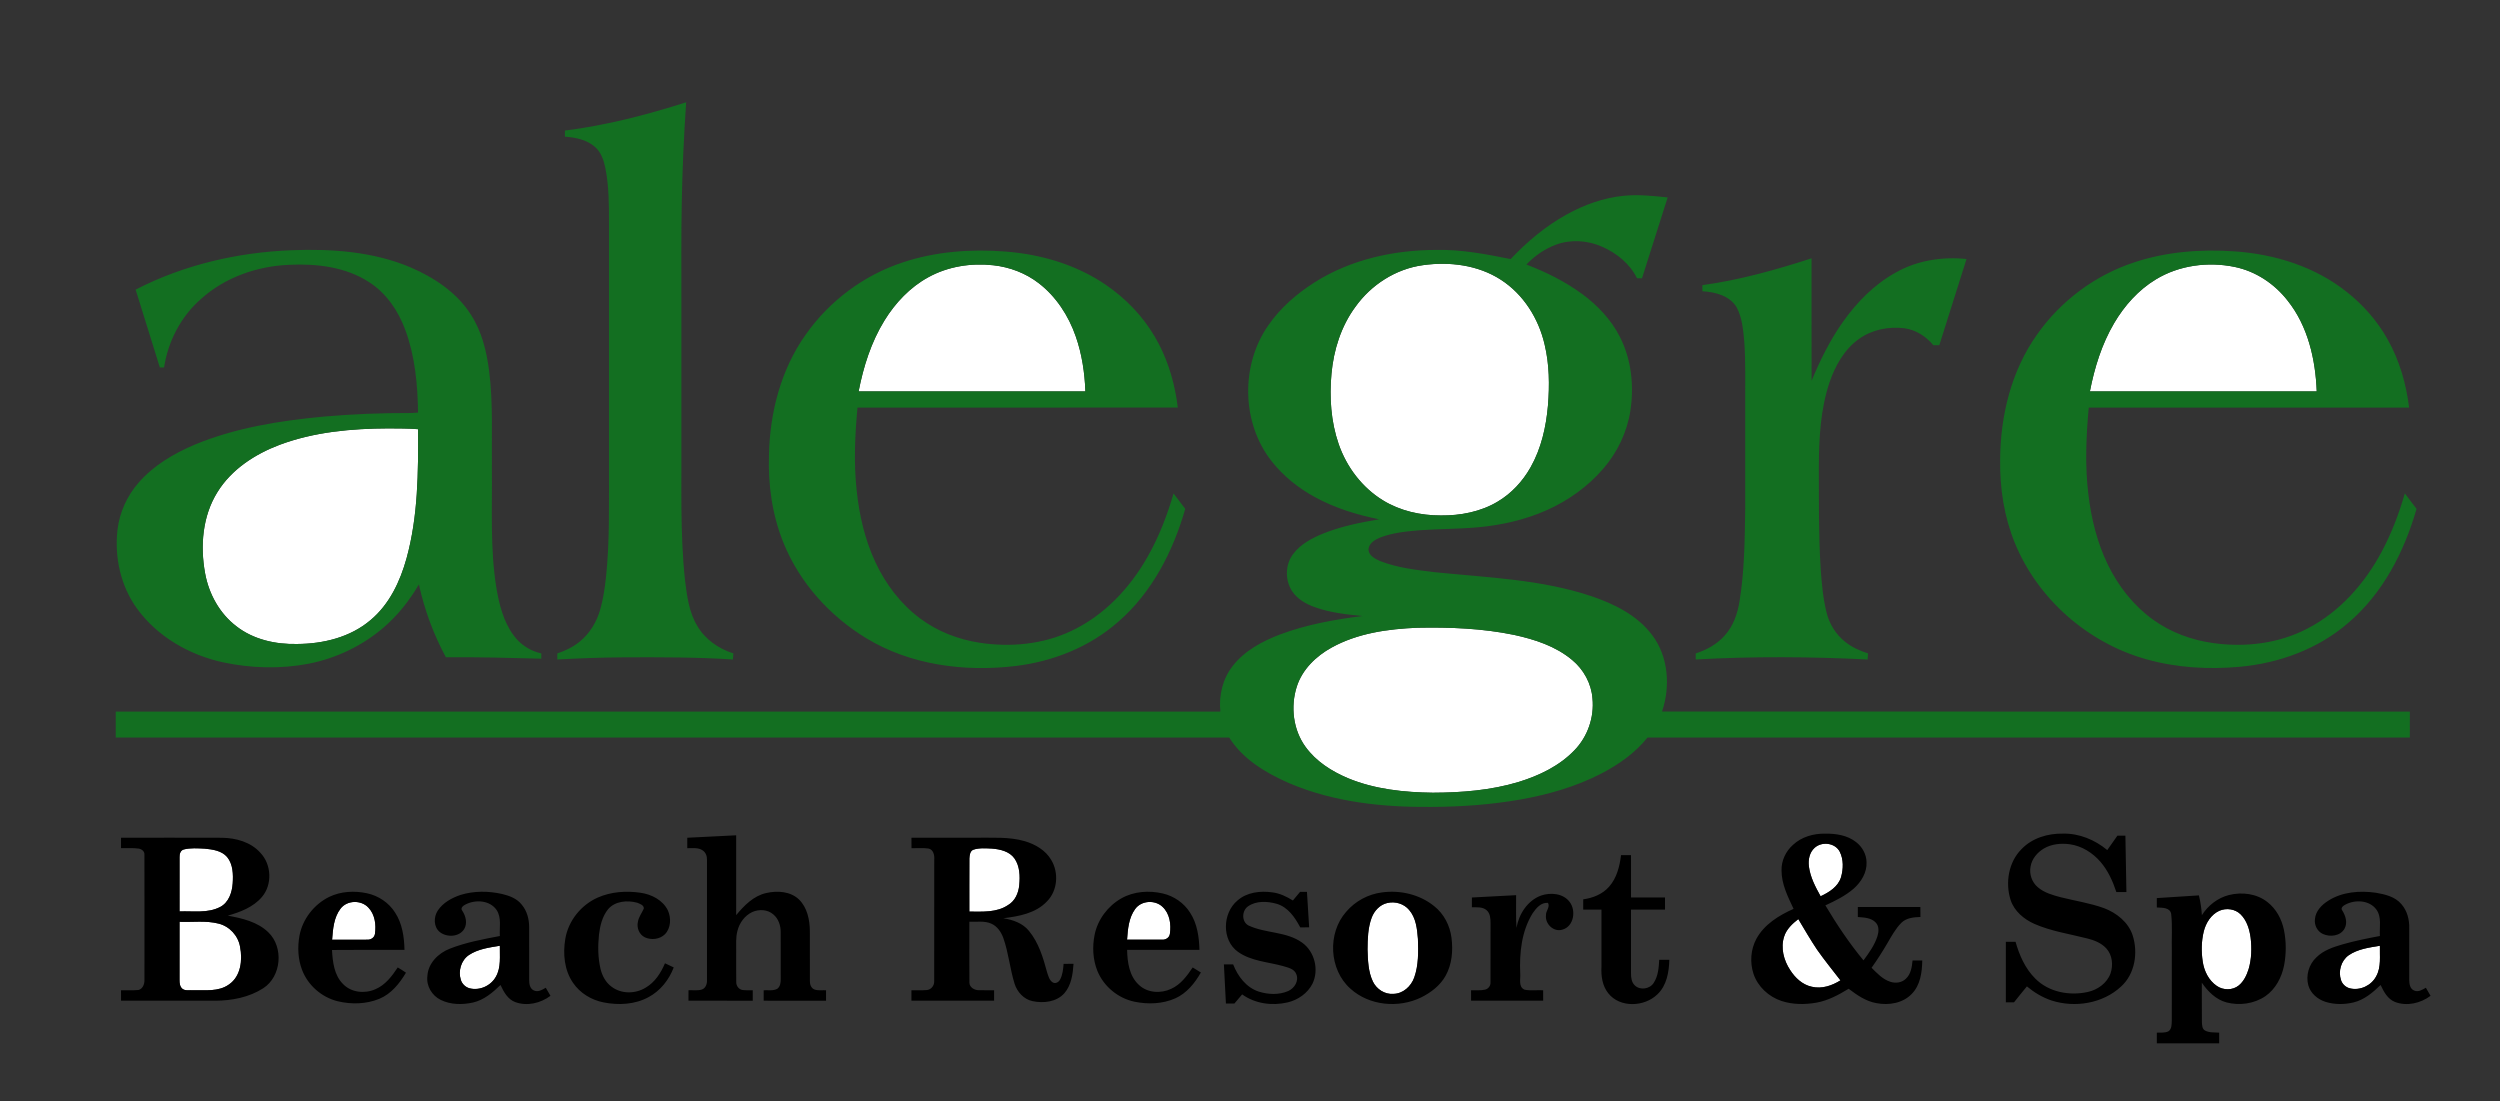
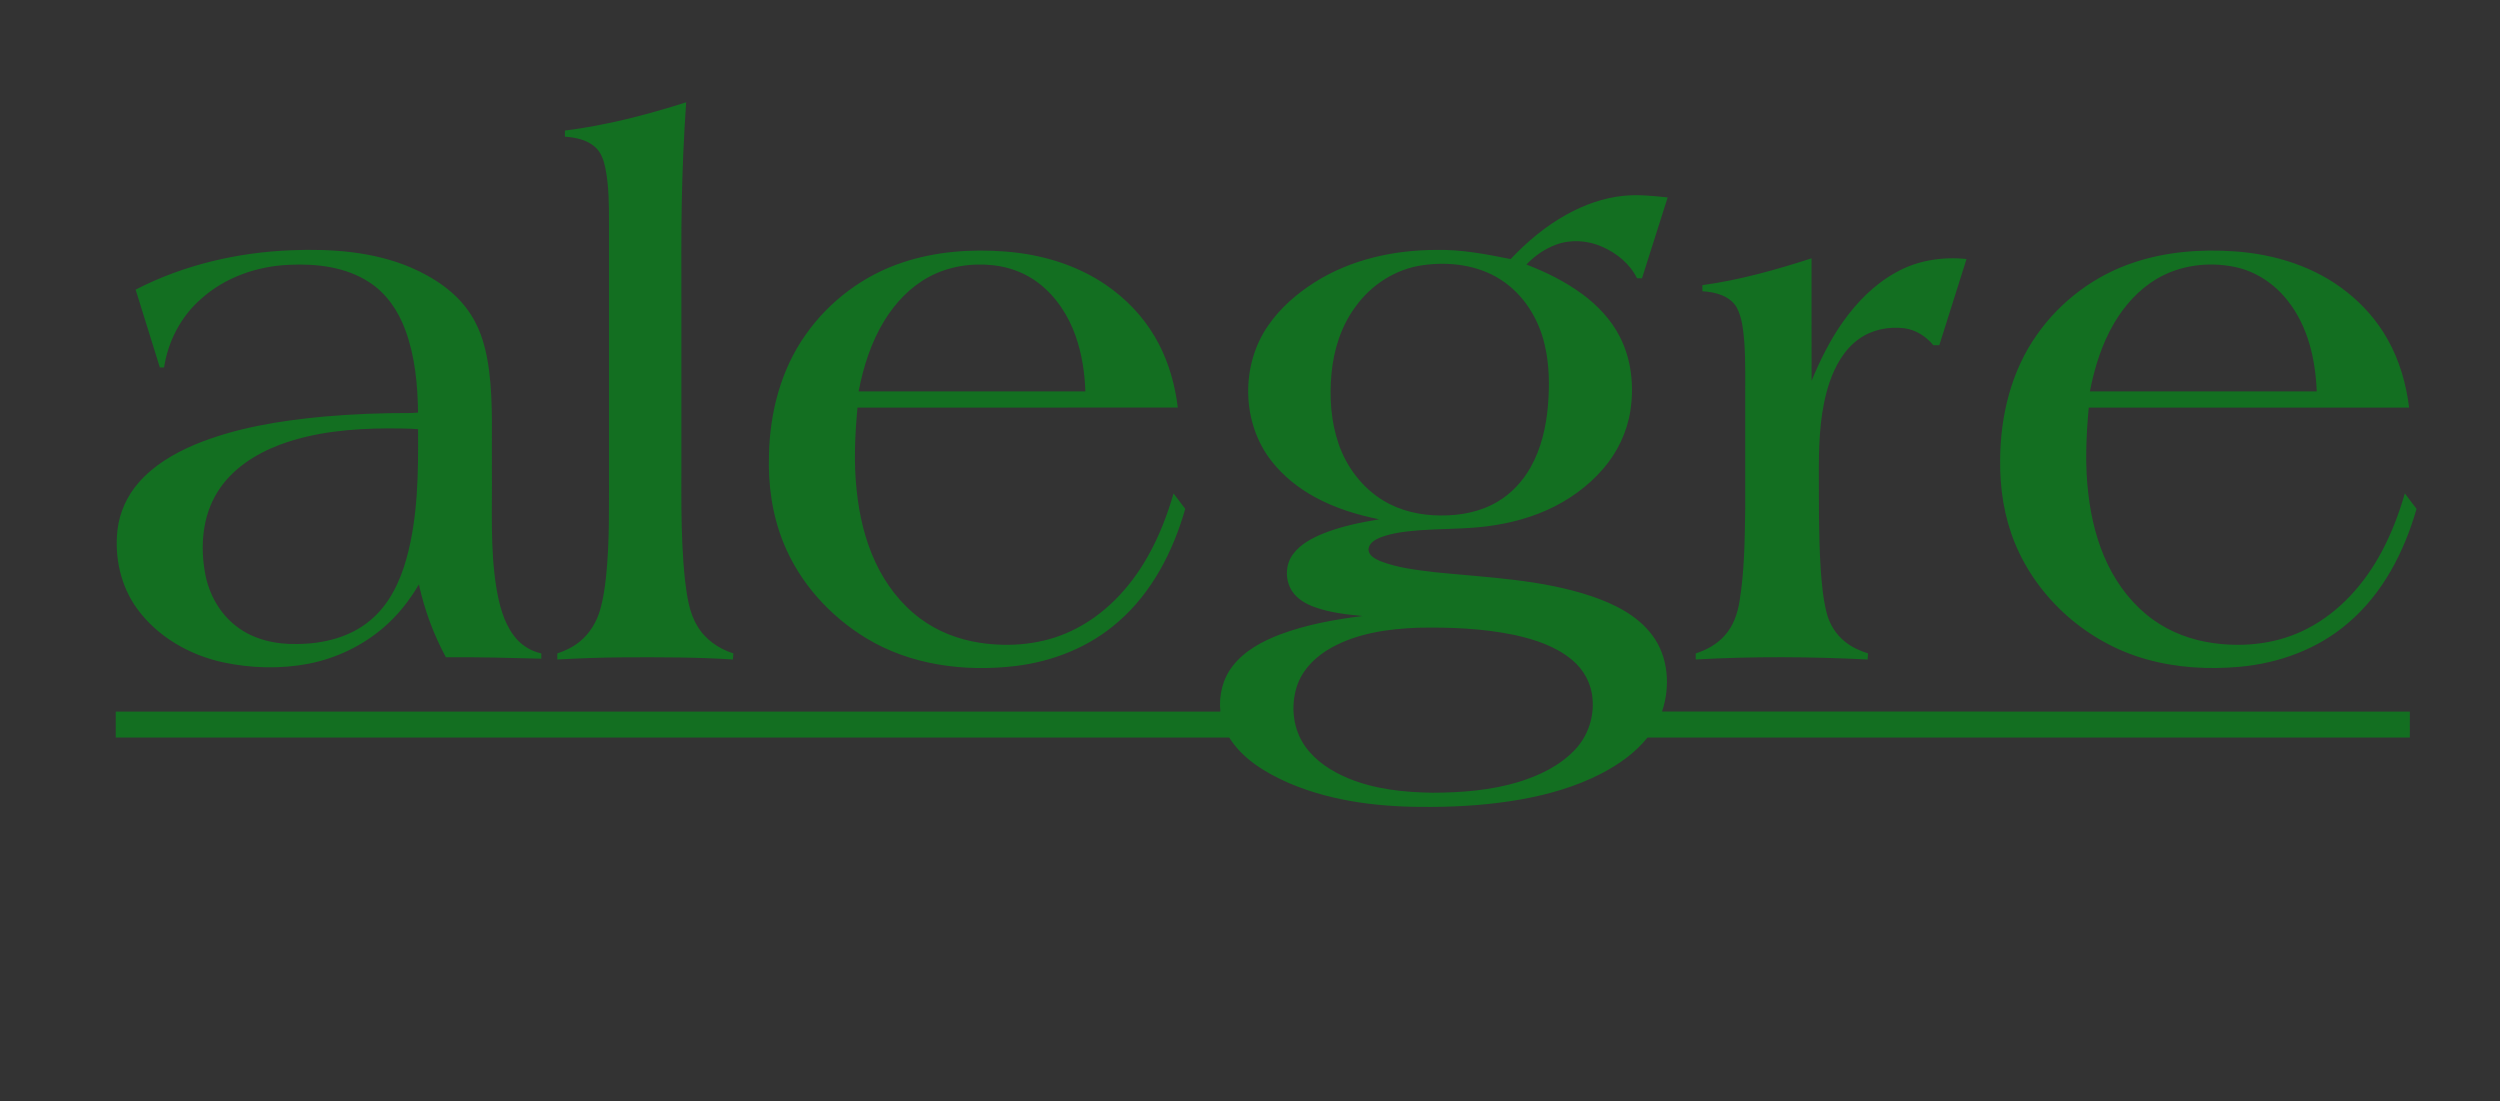
<svg xmlns="http://www.w3.org/2000/svg" width="1893pt" height="834pt" viewBox="0 0 1893 834" version="1.1">
  <rect x="0" y="0" width="1893" height="834" fill="#333333" stroke="none" />
  <g id="surface1">
-     <path style=" stroke:none;fill-rule:nonzero;fill:rgb(100%,100%,100%);fill-opacity:1;" d="M 702.93 209.922 C 717.82 201.711 735.352 199 752.141 200.852 C 764.551 202.211 776.66 206.789 786.551 214.441 C 799.711 224.57 809.102 239.039 814.531 254.629 C 819.23 268.02 821.352 282.219 821.852 296.379 C 764.621 296.359 707.379 296.391 650.141 296.359 C 653.77 277.602 659.641 259.02 669.711 242.672 C 677.93 229.32 689.09 217.48 702.93 209.922 M 1077.531 200.77 C 1097.559 197.969 1119.121 200.621 1136.371 211.762 C 1153.551 222.781 1165.102 241.23 1169.609 260.949 C 1173.211 275.98 1173.359 291.621 1172.129 306.961 C 1170.73 323.219 1167.039 339.602 1158.93 353.91 C 1152.961 364.48 1144.43 373.711 1133.93 379.898 C 1121.059 387.578 1105.84 390.449 1090.988 390.309 C 1075.738 390.328 1060.219 386.898 1047.141 378.84 C 1031.379 369.18 1019.629 353.602 1013.629 336.211 C 1007.738 319.191 1006.578 300.828 1008.191 282.988 C 1009.84 264.969 1015.469 247 1026.301 232.34 C 1038.281 215.539 1056.98 203.551 1077.531 200.77 M 1632.5 211.5 C 1650.148 200.809 1671.98 197.969 1692.051 202.102 C 1708.012 205.371 1722.309 214.898 1732.25 227.699 C 1747.621 247.031 1753.289 272.148 1754.23 296.371 C 1696.969 296.379 1639.719 296.379 1582.469 296.371 C 1585.941 278.391 1591.469 260.59 1600.789 244.73 C 1608.609 231.43 1619.211 219.52 1632.5 211.5 M 211.781 336.789 C 237.949 327.02 266.191 324.5 293.93 324.371 C 301.469 324.449 309.031 324.352 316.559 324.98 C 316.77 357.699 316.578 390.961 307.84 422.75 C 302.988 440.281 294.809 457.68 280.578 469.539 C 265.289 482.559 244.738 487.539 225.031 487.629 C 208.82 488.039 191.91 484.32 178.93 474.18 C 166.262 464.5 158.141 449.699 155.309 434.129 C 151.512 413.449 153.289 390.809 164.621 372.641 C 175.27 355.371 193.109 343.84 211.781 336.789 M 1073.27 475.32 C 1097.762 474.828 1122.441 475.77 1146.488 480.738 C 1162.109 484.148 1177.969 489.289 1190.41 499.711 C 1199.129 506.91 1205 517.57 1205.828 528.922 C 1207.238 543.18 1202.16 557.859 1192.148 568.129 C 1180.75 580 1165.441 587.309 1149.891 592.102 C 1128.891 598.449 1106.801 600.172 1084.961 600.25 C 1063.18 599.961 1040.988 597.672 1020.699 589.262 C 1008.34 584.051 996.469 576.52 988.531 565.5 C 979.129 552.578 977.109 535.078 981.891 520 C 986.039 506.91 996.512 496.809 1008.309 490.32 C 1028.07 479.398 1051.02 476.219 1073.27 475.32 M 1373.969 642.02 C 1379.422 636.93 1389.609 638.129 1393.09 644.961 C 1396.02 650.828 1395.809 657.922 1394.059 664.109 C 1391.91 671.379 1385.031 675.648 1378.551 678.648 C 1374.59 671.539 1370.672 664.09 1369.672 655.898 C 1369.07 650.98 1370.148 645.449 1373.969 642.02 M 737.078 643.371 C 741.602 641.891 746.461 642.352 751.141 642.539 C 757.359 643.059 764.328 644.621 768.172 650.02 C 772.23 655.84 772.441 663.371 771.781 670.199 C 771.25 676.109 768.66 682.191 763.34 685.289 C 754.719 691.141 743.891 690.27 733.988 690.27 C 734.012 676.84 733.93 663.41 734.02 649.98 C 734.18 647.602 734.469 644.34 737.078 643.371 M 139.191 643.199 C 144.309 641.91 149.672 642.352 154.891 642.578 C 160.91 643.16 167.77 644.07 171.98 648.922 C 176.5 654.469 176.641 662.109 176.191 668.922 C 175.711 675.762 173.199 683.391 166.711 686.762 C 157.23 691.691 146.191 689.73 135.941 690.141 C 135.949 676.41 135.922 662.68 135.949 648.961 C 135.84 646.66 136.68 643.82 139.191 643.199 M 257.891 687.98 C 262.801 681.57 273.379 681.32 278.859 687.129 C 283.922 692.289 284.93 700.211 283.922 707.078 C 283.59 709.949 280.781 711.711 278.051 711.539 C 269.191 711.602 260.328 711.539 251.469 711.559 C 252.07 703.461 252.75 694.648 257.891 687.98 M 859.488 688.379 C 864.121 681.828 874.551 681.18 880.27 686.641 C 885.75 691.73 886.93 699.988 885.852 707.059 C 885.531 709.922 882.738 711.711 880 711.539 C 871.141 711.59 862.27 711.559 853.41 711.539 C 853.961 703.602 854.66 695.039 859.488 688.379 M 1050.512 683.73 C 1056.43 682.32 1063.078 684.289 1067.012 689.02 C 1072.211 695.031 1073.059 703.352 1073.66 710.961 C 1073.98 720.711 1074.18 730.789 1070.879 740.121 C 1068.531 746.82 1062.352 752.52 1054.98 752.559 C 1048.531 753.07 1042.441 749.059 1039.621 743.391 C 1035.98 735.84 1035.77 727.23 1035.488 719.02 C 1035.551 710.891 1035.762 702.52 1038.641 694.82 C 1040.621 689.602 1044.91 684.949 1050.512 683.73 M 1680.5 689.621 C 1685.77 687.34 1692.461 688.219 1696.609 692.34 C 1701.281 696.961 1703.281 703.559 1704.16 709.922 C 1705.109 717.879 1704.922 726.102 1702.648 733.84 C 1701.18 738.441 1699 743.102 1695.172 746.211 C 1690.5 749.98 1683.43 749.941 1678.57 746.551 C 1672.449 742.398 1668.961 735.309 1667.898 728.129 C 1666.77 720.629 1666.859 712.859 1668.629 705.461 C 1670.219 698.91 1674.191 692.488 1680.5 689.621 M 1350.98 709.051 C 1352.762 703.5 1357.199 699.41 1361.672 695.922 C 1366.32 703.68 1370.84 711.531 1375.879 719.051 C 1381.48 727.031 1387.641 734.609 1393.602 742.332 C 1387.211 746.34 1379.43 749 1371.879 747.168 C 1364.828 745.68 1359.289 740.441 1355.52 734.551 C 1350.641 727.191 1348.121 717.648 1350.98 709.051 M 135.941 697.988 C 145.77 698.398 155.828 696.891 165.461 699.34 C 173.781 701.371 180.371 708.512 181.789 716.949 C 183.73 726.871 182.43 739.238 173.41 745.418 C 165.441 751.16 155.18 749.602 145.969 749.82 C 143.398 749.621 140.441 750.43 138.211 748.789 C 136.172 747.191 135.91 744.391 135.93 742 C 135.941 727.328 135.93 712.66 135.941 697.988 M 355.07 723.141 C 361.988 718.559 370.48 717.441 378.488 716.129 C 378.301 723.941 379.57 732.422 375.512 739.52 C 371.738 746.449 363.16 750.332 355.488 748.32 C 352.43 747.488 349.922 745.031 348.961 742.02 C 346.801 735.27 349.102 727.18 355.07 723.141 M 1778.422 723.328 C 1785.352 718.578 1793.949 717.469 1802.059 716.141 C 1801.801 723.871 1803.211 732.23 1799.238 739.289 C 1795.578 746.262 1787.109 750.238 1779.422 748.398 C 1776.281 747.648 1773.621 745.25 1772.629 742.18 C 1770.379 735.512 1772.59 727.461 1778.422 723.328 " />
    <path style=" stroke:none;fill-rule:nonzero;fill:rgb(7.446%,43.53%,12.939%);fill-opacity:1;" d="M 427.75 98.871 C 459 94.93 489.578 86.988 519.551 77.469 C 517.82 102.961 516.672 128.5 516.219 154.051 C 515.719 178.352 516.039 202.66 515.949 226.969 C 515.949 261.328 515.949 295.691 515.949 330.059 C 516.23 366.641 514.809 403.352 518.738 439.801 C 520.23 451.52 521.75 463.73 528.031 474.012 C 533.969 484.191 544.199 491.25 555.301 494.762 C 555.18 496.289 555.078 497.82 554.98 499.359 C 527.379 497.57 499.699 497.621 472.051 497.738 C 455.359 497.84 438.672 498.441 422 499.352 C 422 497.82 422 496.281 422.012 494.762 C 428.078 492.762 433.941 489.941 438.898 485.871 C 446.59 479.691 451.859 470.852 454.531 461.41 C 456.781 453.469 457.949 445.27 458.852 437.09 C 461.672 410.469 461.051 383.672 461.121 356.949 C 461.121 294.281 461.121 231.609 461.121 168.949 C 461.148 155.09 461.109 141.109 458.43 127.469 C 457.199 121.602 455.301 115.41 450.621 111.34 C 444.422 105.73 435.809 104.102 427.738 103.48 C 427.738 101.941 427.75 100.398 427.75 98.871 M 1186.34 162.371 C 1199.469 155.121 1213.891 149.871 1228.871 148.32 C 1240.16 147.09 1251.512 148.309 1262.75 149.5 C 1256.328 169.93 1249.77 190.32 1243.309 210.73 C 1242.039 210.73 1240.789 210.719 1239.559 210.719 C 1234.199 199.789 1224.262 191.73 1213.27 186.879 C 1202.328 181.961 1189.469 181.102 1178.16 185.262 C 1169.68 188.441 1161.98 193.738 1155.789 200.309 C 1170.75 206.012 1185.238 213.23 1198.16 222.73 C 1209.66 231.211 1219.781 241.871 1226.352 254.648 C 1235.289 271.82 1237.441 291.969 1234.531 310.949 C 1232.02 327.199 1224.68 342.559 1213.93 354.961 C 1202.32 368.441 1187.512 379.012 1171.309 386.25 C 1154.828 393.629 1137 397.621 1119.07 399.27 C 1104.359 400.57 1089.578 400.461 1074.859 401.512 C 1064.75 402.398 1054.43 403.352 1044.898 407.078 C 1041.031 408.68 1036.57 411.359 1036.211 415.988 C 1036.328 420.762 1041.301 423.148 1045.09 424.859 C 1058.469 430.09 1072.941 431.621 1087.109 433.34 C 1126.578 437.34 1166.898 438.699 1204.852 451.371 C 1222.289 457.262 1239.859 465.91 1251.109 481 C 1263.41 497.32 1264.891 519.82 1258.488 538.789 C 1447.238 538.82 1635.988 538.781 1824.738 538.809 C 1824.719 545.359 1824.75 551.91 1824.719 558.461 C 1632.32 558.449 1439.91 558.441 1247.512 558.461 C 1238.16 570.121 1225.711 578.871 1212.551 585.719 C 1193.449 595.621 1172.559 601.578 1151.469 605.359 C 1129.191 609.281 1106.539 610.898 1083.941 611 C 1047.359 611.359 1009.949 607.469 976.031 592.969 C 958.578 585.301 941.109 574.98 930.75 558.441 C 649.711 558.461 368.672 558.449 87.629 558.449 C 87.621 551.898 87.621 545.352 87.629 538.801 C 366.441 538.789 645.25 538.801 924.059 538.801 C 922.801 526.711 925.762 514.02 933.328 504.379 C 942.352 492.68 955.84 485.531 969.391 480.359 C 989.43 472.891 1010.609 469.059 1031.762 466.441 C 1019.461 465.289 1007.012 463.891 995.328 459.66 C 988.781 457.27 982.328 453.59 978.391 447.66 C 972.879 439.25 973.09 427.359 979.281 419.359 C 984.781 412.121 993.059 407.68 1001.301 404.238 C 1015.059 398.66 1029.691 395.641 1044.301 393.219 C 1027.43 389.828 1010.77 384.68 995.641 376.398 C 983.078 369.551 971.629 360.449 962.809 349.129 C 940.039 320.238 939.32 276.449 960.32 246.41 C 969.5 233.059 982 222.289 995.609 213.672 C 1023.02 196.328 1055.871 189.219 1088.031 189.238 C 1106.879 188.871 1125.488 192.5 1143.879 196.18 C 1156.328 182.98 1170.41 171.148 1186.34 162.371 M 1077.531 200.77 C 1056.98 203.551 1038.281 215.539 1026.301 232.34 C 1015.469 247 1009.84 264.969 1008.191 282.988 C 1006.578 300.828 1007.738 319.191 1013.629 336.211 C 1019.629 353.602 1031.379 369.18 1047.141 378.84 C 1060.219 386.898 1075.738 390.328 1090.988 390.309 C 1105.84 390.449 1121.059 387.578 1133.93 379.898 C 1144.43 373.711 1152.961 364.48 1158.93 353.91 C 1167.039 339.602 1170.73 323.219 1172.129 306.961 C 1173.359 291.621 1173.211 275.98 1169.609 260.949 C 1165.102 241.23 1153.551 222.781 1136.371 211.762 C 1119.121 200.621 1097.559 197.969 1077.531 200.77 M 1073.27 475.32 C 1051.02 476.219 1028.07 479.398 1008.309 490.32 C 996.512 496.809 986.039 506.91 981.891 520 C 977.109 535.078 979.129 552.578 988.531 565.5 C 996.469 576.52 1008.34 584.051 1020.699 589.262 C 1040.988 597.672 1063.18 599.961 1084.961 600.25 C 1106.801 600.172 1128.891 598.449 1149.891 592.102 C 1165.441 587.309 1180.75 580 1192.148 568.129 C 1202.16 557.859 1207.238 543.18 1205.828 528.922 C 1205 517.57 1199.129 506.91 1190.41 499.711 C 1177.969 489.289 1162.109 484.148 1146.488 480.738 C 1122.441 475.77 1097.762 474.828 1073.27 475.32 M 220.922 189.469 C 251.23 188.289 282.461 190.488 310.711 202.379 C 328.75 210.129 346.09 221.551 356.691 238.469 C 364.82 251.051 368.43 265.891 370.328 280.57 C 373.5 305.262 372.16 330.211 372.449 355.031 C 372.789 384.988 371.059 415.191 375.82 444.898 C 377.969 457.551 381.121 470.551 388.859 481.039 C 393.898 487.98 401.469 492.969 409.871 494.77 C 409.871 495.762 409.879 497.762 409.891 498.75 C 385.809 498.109 361.719 497.48 337.629 497.672 C 328.262 480.371 321.43 461.738 317.18 442.531 C 310.02 454.77 301.121 466.051 290.32 475.262 C 274.289 489.039 254.609 498.43 233.898 502.531 C 212.531 506.66 190.301 506.051 169.039 501.551 C 143.578 496.039 119.371 482.238 103.879 460.988 C 91.371 443.879 86.551 421.84 88.988 400.941 C 90.551 387.961 96.191 375.578 104.738 365.711 C 116.18 352.43 131.66 343.371 147.641 336.609 C 178.488 323.859 211.82 318.59 244.871 315.469 C 266.852 313.531 288.922 312.672 310.98 312.738 C 312.828 312.699 314.691 312.57 316.539 312.43 C 316.289 291.359 314.281 269.949 306.98 250.051 C 301.711 235.531 292.578 222 279.41 213.578 C 261.648 202.059 239.68 199.52 218.961 200.512 C 194.738 201.52 170.441 209.922 152.281 226.289 C 137.059 239.512 127.238 258.371 124.238 278.23 C 123.441 278.238 121.84 278.238 121.039 278.238 C 114.91 258.602 108.801 238.949 102.699 219.301 C 139.172 200.488 180.031 191.031 220.922 189.469 M 211.781 336.789 C 193.109 343.84 175.27 355.371 164.621 372.641 C 153.289 390.809 151.512 413.449 155.309 434.129 C 158.141 449.699 166.262 464.5 178.93 474.18 C 191.91 484.32 208.82 488.039 225.031 487.629 C 244.738 487.539 265.289 482.559 280.578 469.539 C 294.809 457.68 302.988 440.281 307.84 422.75 C 316.578 390.961 316.77 357.699 316.559 324.98 C 309.031 324.352 301.469 324.449 293.93 324.371 C 266.191 324.5 237.949 327.02 211.781 336.789 M 683.711 198.648 C 708.52 190.41 735.059 188.48 761.012 190.441 C 790.301 192.641 819.641 201.738 843.078 219.852 C 857.352 230.711 869.32 244.629 877.539 260.59 C 885.309 275.5 889.801 291.961 891.84 308.602 C 810.988 308.66 730.141 308.621 649.289 308.621 C 647.371 329.379 646.391 350.32 648.641 371.09 C 650.59 389.98 654.891 408.789 663.012 426.031 C 670.738 442.461 682.07 457.398 696.699 468.281 C 709.859 478.141 725.629 484.219 741.84 486.691 C 765.059 490.23 789.551 487.969 810.941 477.871 C 835.801 466.281 855.422 445.469 868.82 421.828 C 877.449 406.699 883.781 390.359 888.609 373.648 C 891.602 377.5 894.488 381.422 897.461 385.289 C 888.32 417.43 872.309 448.621 846.77 470.781 C 825.09 489.922 797.109 500.988 768.559 504.352 C 730.129 508.879 689.391 503.57 655.898 483.238 C 628.219 466.43 605.371 441.07 593.211 410.91 C 584.75 390.07 581.559 367.371 582.25 344.969 C 582.828 312.621 591.27 279.738 610.23 253.16 C 628.102 227.801 654.191 208.301 683.711 198.648 M 702.93 209.922 C 689.09 217.48 677.93 229.32 669.711 242.672 C 659.641 259.02 653.77 277.602 650.141 296.359 C 707.379 296.391 764.621 296.359 821.852 296.379 C 821.352 282.219 819.23 268.02 814.531 254.629 C 809.102 239.039 799.711 224.57 786.551 214.441 C 776.66 206.789 764.551 202.211 752.141 200.852 C 735.352 199 717.82 201.711 702.93 209.922 M 1615.738 198.762 C 1640.219 190.551 1666.41 188.551 1692.051 190.34 C 1722.441 192.422 1752.98 201.91 1777.012 221.102 C 1789.52 230.941 1800.191 243.16 1807.961 257.07 C 1816.879 272.891 1821.98 290.648 1824.172 308.621 C 1743.309 308.648 1662.449 308.609 1581.59 308.641 C 1579.641 330.309 1578.66 352.191 1581.27 373.84 C 1583.422 392.43 1587.93 410.91 1596.172 427.77 C 1604.039 443.859 1615.422 458.43 1629.988 468.98 C 1643.449 478.809 1659.539 484.711 1676 486.961 C 1700.012 490.309 1725.309 487.352 1746.969 476.059 C 1771.59 463.398 1790.648 441.781 1803.512 417.559 C 1810.949 403.629 1816.559 388.781 1820.941 373.621 C 1823.898 377.512 1826.828 381.43 1829.801 385.32 C 1820.469 417.949 1804.121 449.641 1777.879 471.828 C 1755.141 491.449 1725.738 502.18 1696.039 504.879 C 1672.25 507.051 1647.941 505.672 1624.898 499.102 C 1580.93 486.75 1543.09 453.621 1525.699 411.309 C 1517.512 391.32 1514.172 369.559 1514.512 348.031 C 1514.699 314.781 1522.93 280.801 1542.371 253.422 C 1560.199 228.02 1586.238 208.461 1615.738 198.762 M 1632.5 211.5 C 1619.211 219.52 1608.609 231.43 1600.789 244.73 C 1591.469 260.59 1585.941 278.391 1582.469 296.371 C 1639.719 296.379 1696.969 296.379 1754.23 296.371 C 1753.289 272.148 1747.621 247.031 1732.25 227.699 C 1722.309 214.898 1708.012 205.371 1692.051 202.102 C 1671.98 197.969 1650.148 200.809 1632.5 211.5 M 1289.039 215.91 C 1317.219 212.09 1344.672 204.309 1371.691 195.621 C 1371.738 226.52 1371.641 257.422 1371.738 288.32 C 1378.23 272.691 1385.738 257.391 1395.578 243.57 C 1406.129 228.68 1419.301 215.309 1435.359 206.41 C 1451.539 197.199 1470.66 194.211 1489.051 196.129 C 1482.238 217.898 1475.34 239.641 1468.441 261.391 C 1466.922 261.379 1465.41 261.371 1463.922 261.371 C 1458.371 254.691 1450.59 249.672 1441.879 248.539 C 1430.012 247.102 1417.41 249.609 1407.609 256.641 C 1396.551 264.52 1389.641 276.879 1385.328 289.5 C 1378.48 309.891 1377.32 331.629 1377.238 352.98 C 1377.309 379 1376.98 405.059 1378.648 431.051 C 1379.461 442.109 1380.379 453.238 1383.129 464.02 C 1385.27 472.531 1390.129 480.391 1397.02 485.879 C 1402.129 490.039 1408.23 492.809 1414.488 494.762 C 1414.371 496.289 1414.25 497.82 1414.16 499.359 C 1370.809 497.219 1327.34 496.922 1284 499.352 C 1283.98 497.82 1283.98 496.289 1284 494.77 C 1292.34 492.109 1300.309 487.719 1306.102 481.039 C 1312.578 473.828 1315.77 464.359 1317.23 454.922 C 1320.988 431.801 1321.09 408.309 1321.5 384.949 C 1321.512 357.641 1321.5 330.328 1321.5 303.02 C 1321.41 288.34 1321.828 273.629 1320.789 258.969 C 1319.961 250.16 1319.289 240.961 1315.148 232.98 C 1309.961 223.891 1298.789 221.102 1289.059 220.531 C 1289.051 218.988 1289.031 217.449 1289.039 215.91 " />
-     <path style=" stroke:none;fill-rule:nonzero;fill:rgb(0%,0%,0%);fill-opacity:1;" d="M 1357.648 639.73 C 1364.141 633.641 1373.25 631.09 1382.012 631.23 C 1390.141 631.129 1398.859 632.422 1405.422 637.621 C 1410.148 641.262 1413.309 646.98 1413.352 653.012 C 1413.66 660.699 1409.309 667.77 1403.762 672.75 C 1397.41 678.289 1389.762 682.051 1382.172 685.551 C 1390.852 700.051 1400.23 714.18 1411.039 727.191 C 1415.27 721.488 1419.512 715.57 1421.648 708.73 C 1422.672 705.41 1422.891 701.32 1420.359 698.621 C 1416.93 694.879 1411.441 694.738 1406.75 694.371 C 1406.73 691.828 1406.738 689.301 1406.75 686.77 C 1422.531 686.762 1438.32 686.762 1454.109 686.77 C 1454.078 689.289 1454.09 691.809 1454.148 694.34 C 1449.121 694.5 1443.48 695 1439.719 698.738 C 1435.309 703.211 1432.289 708.789 1429.141 714.16 C 1425.422 720.551 1421.43 726.781 1417.148 732.809 C 1421.352 736.961 1425.602 741.602 1431.41 743.418 C 1435.352 744.73 1440.07 744.102 1443.109 741.109 C 1446.941 737.609 1447.738 732.148 1448.18 727.25 C 1450.621 727.262 1453.07 727.262 1455.539 727.27 C 1455.41 736.148 1454.102 745.98 1447.578 752.59 C 1440.82 759.668 1430.172 761.371 1420.898 759.59 C 1412.91 758.23 1406.109 753.48 1399.789 748.68 C 1392.23 753.309 1384.23 757.629 1375.41 759.211 C 1366.648 760.738 1357.422 760.738 1348.922 757.918 C 1339.238 754.719 1330.941 747.051 1327.719 737.301 C 1324.941 728.691 1325.602 718.922 1329.91 710.922 C 1335.859 699.949 1347.012 693.129 1358.09 688.18 C 1353.762 678.961 1348.922 669.441 1348.98 659 C 1348.809 651.68 1352.199 644.551 1357.648 639.73 M 1373.969 642.02 C 1370.148 645.449 1369.07 650.98 1369.672 655.898 C 1370.672 664.09 1374.59 671.539 1378.551 678.648 C 1385.031 675.648 1391.91 671.379 1394.059 664.109 C 1395.809 657.922 1396.02 650.828 1393.09 644.961 C 1389.609 638.129 1379.422 636.93 1373.969 642.02 M 1350.98 709.051 C 1348.121 717.648 1350.641 727.191 1355.52 734.551 C 1359.289 740.441 1364.828 745.68 1371.879 747.168 C 1379.43 749 1387.211 746.34 1393.602 742.332 C 1387.641 734.609 1381.48 727.031 1375.879 719.051 C 1370.84 711.531 1366.32 703.68 1361.672 695.922 C 1357.199 699.41 1352.762 703.5 1350.98 709.051 M 1530.801 642.852 C 1538.809 634.52 1550.68 631.012 1562.012 631.219 C 1574.301 630.922 1586.262 635.891 1595.621 643.68 C 1598.18 640.051 1600.738 636.422 1603.301 632.781 C 1605.301 632.762 1607.309 632.762 1609.352 632.762 C 1609.621 647 1609.828 661.238 1610.121 675.48 C 1607.57 675.48 1605.031 675.48 1602.512 675.488 C 1599.809 667.289 1596.191 659.219 1590.52 652.629 C 1584.559 645.719 1576.309 640.512 1567.191 639.262 C 1560.539 638.391 1553.41 639.051 1547.559 642.531 C 1542.629 645.48 1538.531 650.309 1537.559 656.102 C 1536.41 661.852 1538.559 668.129 1543.102 671.871 C 1548 676.039 1554.352 677.789 1560.449 679.41 C 1571.391 682.172 1582.648 683.809 1593.301 687.699 C 1602.738 691.301 1611.52 698.262 1614.809 708.121 C 1619.102 721.289 1616.648 737.43 1606.07 747.012 C 1592.23 759.891 1571.121 763.281 1553.398 757.57 C 1546.551 755.281 1540.281 751.5 1534.77 746.891 C 1531.41 750.84 1528.27 754.969 1524.988 758.988 C 1522.922 758.98 1520.859 758.969 1518.82 758.98 C 1518.809 743.699 1518.809 728.422 1518.82 713.141 C 1521.25 713.129 1523.711 713.129 1526.172 713.141 C 1529.07 723.309 1533.48 733.422 1541.102 740.961 C 1551.281 751.281 1567.109 754.211 1580.922 751.102 C 1588.359 749.469 1595.398 744.449 1598.07 737.129 C 1600.25 730.84 1599.5 723.129 1594.871 718.102 C 1591.109 714.039 1585.789 711.898 1580.531 710.609 C 1567.09 707.191 1553.18 705.16 1540.398 699.551 C 1532.52 696.031 1525.25 689.961 1522.461 681.559 C 1518.262 668.469 1520.828 652.73 1530.801 642.852 M 520.398 634.34 C 532.738 633.738 545.09 633.129 557.43 632.488 C 557.441 652.641 557.449 672.789 557.43 692.941 C 563.469 685.648 570.609 678.34 580.199 676.199 C 588.551 674.289 598.488 674.859 604.988 681.078 C 611.281 687.25 613.141 696.469 613.219 704.969 C 613.27 717.648 613.199 730.34 613.25 743.031 C 613.191 745.5 614.23 748.309 616.73 749.25 C 619.52 750.23 622.57 749.68 625.48 749.809 C 625.48 752.449 625.48 755.09 625.48 757.738 C 609.73 757.73 593.988 757.738 578.25 757.73 C 578.25 755.09 578.25 752.441 578.25 749.809 C 581.672 749.629 585.441 750.441 588.578 748.699 C 590.922 746.93 591.238 743.781 591.16 741.07 C 591.121 729.379 591.16 717.691 591.141 706.012 C 591.219 700.969 589.52 695.68 585.559 692.391 C 581.25 688.602 574.711 688.301 569.629 690.59 C 563.922 693.25 559.891 698.801 558.398 704.84 C 557.039 709.789 557.512 714.961 557.441 720.039 C 557.48 727.98 557.359 735.93 557.488 743.879 C 557.512 746.559 559.441 749.129 562.141 749.609 C 564.73 749.969 567.359 749.781 569.98 749.809 C 569.98 752.449 569.98 755.09 569.98 757.738 C 553.75 757.719 537.531 757.75 521.309 757.719 C 521.309 755.082 521.309 752.441 521.32 749.809 C 524.699 749.641 528.238 750.289 531.52 749.25 C 534.449 748.18 535.512 744.82 535.32 741.969 C 535.309 711.648 535.32 681.32 535.32 650.988 C 535.43 648.281 534.371 645.441 532.051 643.91 C 528.648 641.531 524.281 642.371 520.398 642.238 C 520.391 639.602 520.391 636.961 520.398 634.34 M 91.641 634.328 C 117.102 634.328 142.559 634.262 168.02 634.359 C 178.66 634.48 189.98 637.59 197.238 645.82 C 205.648 654.699 206.32 669.898 198.301 679.23 C 191.762 686.922 181.93 690.648 172.48 693.32 C 183.32 695.32 194.961 697.961 203.129 705.898 C 214.969 717.199 213.148 739.391 199.32 748.301 C 188.59 755.199 175.629 757.691 163.031 757.73 C 139.238 757.738 115.441 757.73 91.648 757.73 C 91.641 755.09 91.641 752.449 91.641 749.82 C 96.051 749.68 100.48 750.07 104.871 749.609 C 108.102 748.789 109.48 745.09 109.379 742.07 C 109.379 710.379 109.441 678.699 109.359 647.012 C 109.52 644.488 107.09 642.84 104.859 642.531 C 100.48 641.93 96.051 642.359 91.641 642.23 C 91.641 639.59 91.641 636.949 91.641 634.328 M 139.191 643.199 C 136.68 643.82 135.84 646.66 135.949 648.961 C 135.922 662.68 135.949 676.41 135.941 690.141 C 146.191 689.73 157.23 691.691 166.711 686.762 C 173.199 683.391 175.711 675.762 176.191 668.922 C 176.641 662.109 176.5 654.469 171.98 648.922 C 167.77 644.07 160.91 643.16 154.891 642.578 C 149.672 642.352 144.309 641.91 139.191 643.199 M 135.941 697.988 C 135.93 712.66 135.941 727.328 135.93 742 C 135.91 744.391 136.172 747.191 138.211 748.789 C 140.441 750.43 143.398 749.621 145.969 749.82 C 155.18 749.602 165.441 751.16 173.41 745.418 C 182.43 739.238 183.73 726.871 181.789 716.949 C 180.371 708.512 173.781 701.371 165.461 699.34 C 155.828 696.891 145.77 698.398 135.941 697.988 M 690.148 634.309 C 706.441 634.309 722.719 634.309 739.012 634.309 C 751.379 634.488 764.059 633.441 776.09 636.98 C 783.98 639.34 791.719 643.82 795.969 651.109 C 801.871 660.809 800.852 674.488 792.68 682.621 C 784.199 691.578 771.41 693.852 759.711 695.289 C 766.922 696.461 774.41 699 779.141 704.891 C 786.512 713.84 789.898 725.219 792.852 736.23 C 793.801 739 794.512 742.34 797.238 743.941 C 799.301 745.082 801.711 743.641 802.691 741.73 C 804.641 738.102 805.031 733.879 805.352 729.84 C 807.852 729.75 810.371 729.73 812.891 729.781 C 812.34 737.531 811.25 745.949 805.961 752.051 C 800.031 758.738 790.102 759.832 781.801 758.051 C 775.211 756.668 770.219 751.141 768.238 744.879 C 764.691 733.512 763.699 721.48 759.711 710.23 C 758.07 705.73 755.141 701.371 750.621 699.391 C 745.391 697.039 739.52 698.211 733.988 697.941 C 734.02 713.32 733.898 728.711 734.039 744.102 C 734.078 747.57 737.719 749.699 740.859 749.77 C 744.809 749.91 748.77 749.75 752.73 749.82 C 752.73 752.449 752.73 755.082 752.738 757.719 C 731.871 757.75 711.012 757.719 690.141 757.73 C 690.141 755.09 690.129 752.449 690.141 749.82 C 694.059 749.719 698 750.012 701.922 749.648 C 705.191 749.309 707.539 746.141 707.371 742.941 C 707.441 712.289 707.352 681.641 707.41 650.988 C 707.699 647.621 706.82 643.172 702.891 642.469 C 698.68 641.941 694.422 642.352 690.191 642.262 C 690.129 639.602 690.109 636.961 690.148 634.309 M 737.078 643.371 C 734.469 644.34 734.18 647.602 734.02 649.98 C 733.93 663.41 734.012 676.84 733.988 690.27 C 743.891 690.27 754.719 691.141 763.34 685.289 C 768.66 682.191 771.25 676.109 771.781 670.199 C 772.441 663.371 772.23 655.84 768.172 650.02 C 764.328 644.621 757.359 643.059 751.141 642.539 C 746.461 642.352 741.602 641.891 737.078 643.371 M 1227.441 647.52 C 1229.949 647.512 1232.469 647.512 1235 647.52 C 1235 658.199 1234.988 668.879 1235.012 679.57 C 1243.578 679.551 1252.16 679.57 1260.738 679.551 C 1260.738 682.609 1260.75 685.672 1260.75 688.73 C 1252.16 688.73 1243.578 688.73 1235 688.73 C 1234.988 704.809 1235 720.891 1235 736.969 C 1234.98 740.199 1235.379 743.84 1237.91 746.16 C 1241.949 750.082 1249.328 748.891 1252.238 744.16 C 1255.57 739.031 1256.031 732.711 1256.352 726.77 C 1258.891 726.75 1261.461 726.762 1264.02 726.77 C 1263.762 736.07 1262.039 746.262 1254.961 752.941 C 1245.18 762.461 1226.609 763.32 1217.789 752.102 C 1213.25 746.469 1212.27 739.012 1212.629 732 C 1212.641 717.57 1212.648 703.148 1212.629 688.73 C 1208.02 688.73 1203.41 688.738 1198.809 688.73 C 1198.801 686.129 1198.801 683.551 1198.82 680.969 C 1206.102 679.98 1213.41 677.09 1218.34 671.469 C 1224.199 664.922 1226.41 656.031 1227.441 647.52 M 249.27 679.129 C 258.109 674.859 268.41 674.352 277.91 676.391 C 286.531 678.238 294.422 683.48 299.148 690.98 C 304.621 699.289 306.059 709.48 306.281 719.23 C 287.98 719.301 269.68 719.109 251.391 719.328 C 251.898 728.391 253 738.488 259.828 745.18 C 266 751.602 276.199 752.57 284.121 749.09 C 291.691 745.961 296.789 739.16 301.18 732.551 C 303.289 733.801 305.379 735.102 307.398 736.512 C 302.559 744.66 296.25 752.559 287.262 756.289 C 277.359 760.379 266.109 760.621 255.77 758.168 C 243.578 755.199 233.078 746.02 228.66 734.262 C 225.602 726.121 225.219 717.121 226.738 708.621 C 229.059 695.969 237.762 684.77 249.27 679.129 M 257.891 687.98 C 252.75 694.648 252.07 703.461 251.469 711.559 C 260.328 711.539 269.191 711.602 278.051 711.539 C 280.781 711.711 283.59 709.949 283.922 707.078 C 284.93 700.211 283.922 692.289 278.859 687.129 C 273.379 681.32 262.801 681.57 257.891 687.98 M 348.672 677.648 C 358.82 674.5 369.828 674.59 380.148 676.91 C 385.68 678.23 391.43 680.34 395.039 684.988 C 399.012 689.672 400.672 695.891 400.68 701.949 C 400.699 715.281 400.672 728.609 400.691 741.949 C 400.66 744.84 401.141 748.441 404.051 749.879 C 407.219 751.559 410.52 749.48 413.262 747.918 C 414.449 749.949 415.641 751.988 416.82 754.031 C 409.309 759.648 399.109 762.07 390.129 758.781 C 384.441 756.691 381.398 751 378.988 745.832 C 373.07 751.57 366.441 757.219 358.191 759.109 C 350.148 760.879 341.27 760.832 333.75 757.141 C 327.059 753.91 322.641 746.5 323.621 739.031 C 324.141 729.352 331.922 721.719 340.559 718.352 C 352.738 713.578 365.68 711.191 378.488 708.75 C 378.078 702.191 379.91 694.84 376 689.02 C 370.969 681.672 360.16 681 352.711 684.762 C 350.871 685.602 348.219 687.57 350.109 689.73 C 352.719 693.719 354.07 699.148 351.48 703.488 C 347.738 709.539 338.469 709.941 333.148 705.852 C 328.211 701.988 328.238 694.398 331.488 689.469 C 335.441 683.512 342.051 679.891 348.672 677.648 M 355.07 723.141 C 349.102 727.18 346.801 735.27 348.961 742.02 C 349.922 745.031 352.43 747.488 355.488 748.32 C 363.16 750.332 371.738 746.449 375.512 739.52 C 379.57 732.422 378.301 723.941 378.488 716.129 C 370.48 717.441 361.988 718.559 355.07 723.141 M 452.641 679.629 C 462.762 675.172 474.219 674.41 485.059 676 C 493.371 677.199 501.859 681.531 505.699 689.328 C 508.328 695.07 508.07 702.738 503.469 707.43 C 499.57 711.281 493.16 712 488.281 709.738 C 483.988 707.691 481.961 702.449 483.031 697.941 C 483.641 694.27 486.031 691.32 487.488 687.988 C 487.699 685.32 484.441 684.359 482.449 683.531 C 475.039 681.512 465.711 682.262 460.43 688.469 C 456.051 693.93 454.34 700.988 453.539 707.809 C 452.66 716.379 452.73 725.16 454.699 733.578 C 455.93 738.789 458.578 743.84 462.98 747.059 C 470.309 752.77 481.109 752.66 488.879 747.852 C 495.891 743.789 500.441 736.691 503.512 729.391 C 505.719 730.43 507.93 731.48 510.148 732.531 C 506.621 741.871 500.051 750.219 491.18 754.98 C 480.828 760.668 468.371 761.27 456.98 759.012 C 447.781 757.191 439.16 751.988 433.879 744.16 C 427.27 734.57 426.16 722.211 428.031 710.98 C 430.289 697.262 439.98 685.211 452.641 679.629 M 849.09 680.238 C 858.551 674.859 870.102 674.121 880.57 676.559 C 888.93 678.52 896.5 683.73 901.102 691.02 C 906.57 699.32 907.949 709.5 908.23 719.23 C 889.969 719.238 871.711 719.23 853.449 719.23 C 853.641 728.57 855.078 739.07 862.34 745.73 C 868.77 751.898 879 752.469 886.82 748.738 C 894.02 745.5 898.828 738.91 903.109 732.559 C 905.18 733.82 907.238 735.09 909.309 736.371 C 904.738 744.41 898.57 752.059 889.961 755.941 C 880.328 760.219 869.289 760.602 859.07 758.5 C 846.641 755.918 835.75 746.949 830.949 735.191 C 827.469 726.539 827.012 716.828 828.852 707.75 C 831.211 696.219 838.898 686.031 849.09 680.238 M 859.488 688.379 C 854.66 695.039 853.961 703.602 853.41 711.539 C 862.27 711.559 871.141 711.59 880 711.539 C 882.738 711.711 885.531 709.922 885.852 707.059 C 886.93 699.988 885.75 691.73 880.27 686.641 C 874.551 681.18 864.121 681.828 859.488 688.379 M 936.949 681.922 C 944.102 675.559 954.352 674.41 963.488 675.699 C 969.078 676.41 974.238 678.891 978.969 681.852 C 980.789 679.672 982.609 677.5 984.43 675.309 C 986.148 675.309 987.879 675.309 989.629 675.32 C 990.148 684.27 990.75 693.219 991.289 702.18 C 989.031 702.18 986.781 702.18 984.551 702.23 C 980.578 694.699 975.27 686.84 966.648 684.34 C 959.672 682.398 951.309 681.93 945.102 686.219 C 940.262 689.441 939.961 697.852 945.281 700.738 C 958.219 706.871 974.051 705.18 985.98 713.762 C 995.48 720.559 998.871 734.359 993.82 744.84 C 990.121 752.121 982.84 757.16 975 759.02 C 963.328 761.75 950.398 760.051 940.551 752.949 C 938.602 755.25 936.648 757.551 934.699 759.859 C 932.539 759.852 930.398 759.852 928.262 759.852 C 927.711 749.98 927.25 740.121 926.738 730.25 C 929.059 730.238 931.398 730.238 933.75 730.25 C 937.238 739.211 943.648 747.762 953.129 750.84 C 960.309 753.109 968.52 753.461 975.52 750.371 C 980.23 748.25 983.68 742.691 981.539 737.582 C 979.969 733.469 975.129 732.648 971.43 731.488 C 960.012 728.32 947.352 727.82 937.398 720.738 C 924.949 711.871 925.621 691.422 936.949 681.922 M 1046.469 675.73 C 1060.289 673.84 1075.031 677.262 1085.961 686.129 C 1093.301 691.93 1097.879 700.77 1099.059 710 C 1100.32 719.738 1099.488 730.148 1094.609 738.859 C 1090.512 746.238 1083.531 751.551 1076.09 755.25 C 1059 763.582 1036.77 761.57 1022.5 748.59 C 1006.309 734.168 1005.02 706.578 1019.309 690.422 C 1026.141 682.379 1035.988 677.039 1046.469 675.73 M 1050.512 683.73 C 1044.91 684.949 1040.621 689.602 1038.641 694.82 C 1035.762 702.52 1035.551 710.891 1035.488 719.02 C 1035.77 727.23 1035.98 735.84 1039.621 743.391 C 1042.441 749.059 1048.531 753.07 1054.98 752.559 C 1062.352 752.52 1068.531 746.82 1070.879 740.121 C 1074.18 730.789 1073.98 720.711 1073.66 710.961 C 1073.059 703.352 1072.211 695.031 1067.012 689.02 C 1063.078 684.289 1056.43 682.32 1050.512 683.73 M 1762.988 682 C 1773.578 675.238 1786.82 674.262 1798.988 675.98 C 1805.949 677.18 1813.578 678.941 1818.34 684.629 C 1822.762 689.621 1824.469 696.461 1824.27 703.012 C 1824.238 716.012 1824.23 729.012 1824.27 742.02 C 1824.281 745.039 1824.871 748.91 1828.141 750.09 C 1831.219 751.391 1834.25 749.371 1836.871 747.918 C 1838.051 749.949 1839.23 751.98 1840.422 754.031 C 1832.84 759.699 1822.488 762.121 1813.469 758.68 C 1807.93 756.488 1804.969 750.918 1802.602 745.832 C 1796.719 751.5 1790.18 757.121 1782.039 759.051 C 1775.09 760.699 1767.66 760.719 1760.828 758.59 C 1754.941 756.719 1749.629 752.23 1747.879 746.168 C 1745.82 738.68 1748.262 730.23 1753.941 724.949 C 1759.32 719.539 1766.762 717.121 1773.91 715.039 C 1783.16 712.391 1792.602 710.512 1802.059 708.738 C 1801.59 702.059 1803.621 694.449 1799.34 688.641 C 1794.078 681.512 1783.32 681.051 1775.969 684.949 C 1774.41 685.73 1772.012 687.48 1773.539 689.379 C 1776.102 693.41 1777.75 698.691 1775.281 703.172 C 1772.18 708.82 1764.34 709.68 1758.922 707.219 C 1754.68 705.309 1752.27 700.5 1752.871 695.961 C 1753.371 689.84 1758.02 685.09 1762.988 682 M 1778.422 723.328 C 1772.59 727.461 1770.379 735.512 1772.629 742.18 C 1773.621 745.25 1776.281 747.648 1779.422 748.398 C 1787.109 750.238 1795.578 746.262 1799.238 739.289 C 1803.211 732.23 1801.801 723.871 1802.059 716.141 C 1793.949 717.469 1785.352 718.578 1778.422 723.328 M 1166.91 678.102 C 1174.07 675.648 1183.379 676.391 1188.359 682.711 C 1193.609 689.219 1191.84 701.52 1183.039 703.922 C 1176.449 705.98 1169.84 699.621 1170.609 693.031 C 1170.379 689.73 1173.93 686.859 1172.141 683.66 C 1166.859 683.148 1163.141 687.68 1160.469 691.602 C 1152.141 705.109 1150.441 721.441 1151.109 736.98 C 1151.512 741.109 1149.48 747.371 1154.441 749.398 C 1159.031 750.301 1163.809 749.582 1168.48 749.82 C 1168.48 752.449 1168.48 755.082 1168.488 757.719 C 1150.289 757.75 1132.09 757.719 1113.898 757.73 C 1113.879 755.09 1113.879 752.441 1113.891 749.809 C 1117.441 749.691 1121.07 750.168 1124.559 749.34 C 1126.961 748.738 1128.73 746.418 1128.609 743.941 C 1128.691 728.961 1128.609 713.98 1128.641 699 C 1128.641 695.602 1128.449 691.648 1125.699 689.25 C 1122.648 686.531 1118.27 687.059 1114.512 686.98 C 1114.5 684.512 1114.5 682.039 1114.52 679.59 C 1125.68 679 1136.84 678.43 1148 677.82 C 1148.121 686.059 1147.699 694.32 1148.289 702.559 C 1150.078 692.129 1156.672 681.852 1166.91 678.102 M 1687.77 677.711 C 1697.621 675.25 1708.859 676.621 1716.949 683.09 C 1723.57 688.219 1727.711 696.012 1729.398 704.121 C 1731.191 712.922 1731.199 722.09 1729.531 730.922 C 1727.719 740.031 1723.09 748.98 1715.301 754.332 C 1706.84 760.09 1695.77 761.582 1685.961 759.039 C 1677.91 756.918 1671.781 750.738 1667.211 744.082 C 1667.301 754.051 1667.141 764.031 1667.281 774.012 C 1667.441 776.23 1667.379 779.109 1669.672 780.332 C 1672.922 782.09 1676.781 781.641 1680.359 781.93 C 1680.352 784.609 1680.352 787.301 1680.359 790 C 1664.621 790 1648.879 790 1633.141 790 C 1633.129 787.301 1633.129 784.602 1633.141 781.918 C 1636.02 781.738 1639.172 782.27 1641.871 780.941 C 1644.559 779.219 1644.328 775.711 1644.48 772.91 C 1644.531 755.262 1644.48 737.609 1644.5 719.961 C 1644.238 710.672 1645.051 701.309 1644.02 692.07 C 1643.18 686.969 1637.059 687.391 1633.141 687.141 C 1633.129 684.762 1633.129 682.391 1633.129 680.031 C 1643.762 679.289 1654.391 678.699 1665.02 677.98 C 1666.199 682.898 1666.969 687.898 1667.27 692.961 C 1671.93 685.59 1679.27 679.871 1687.77 677.711 M 1680.5 689.621 C 1674.191 692.488 1670.219 698.91 1668.629 705.461 C 1666.859 712.859 1666.77 720.629 1667.898 728.129 C 1668.961 735.309 1672.449 742.398 1678.57 746.551 C 1683.43 749.941 1690.5 749.98 1695.172 746.211 C 1699 743.102 1701.18 738.441 1702.648 733.84 C 1704.922 726.102 1705.109 717.879 1704.16 709.922 C 1703.281 703.559 1701.281 696.961 1696.609 692.34 C 1692.461 688.219 1685.77 687.34 1680.5 689.621 " />
  </g>
</svg>